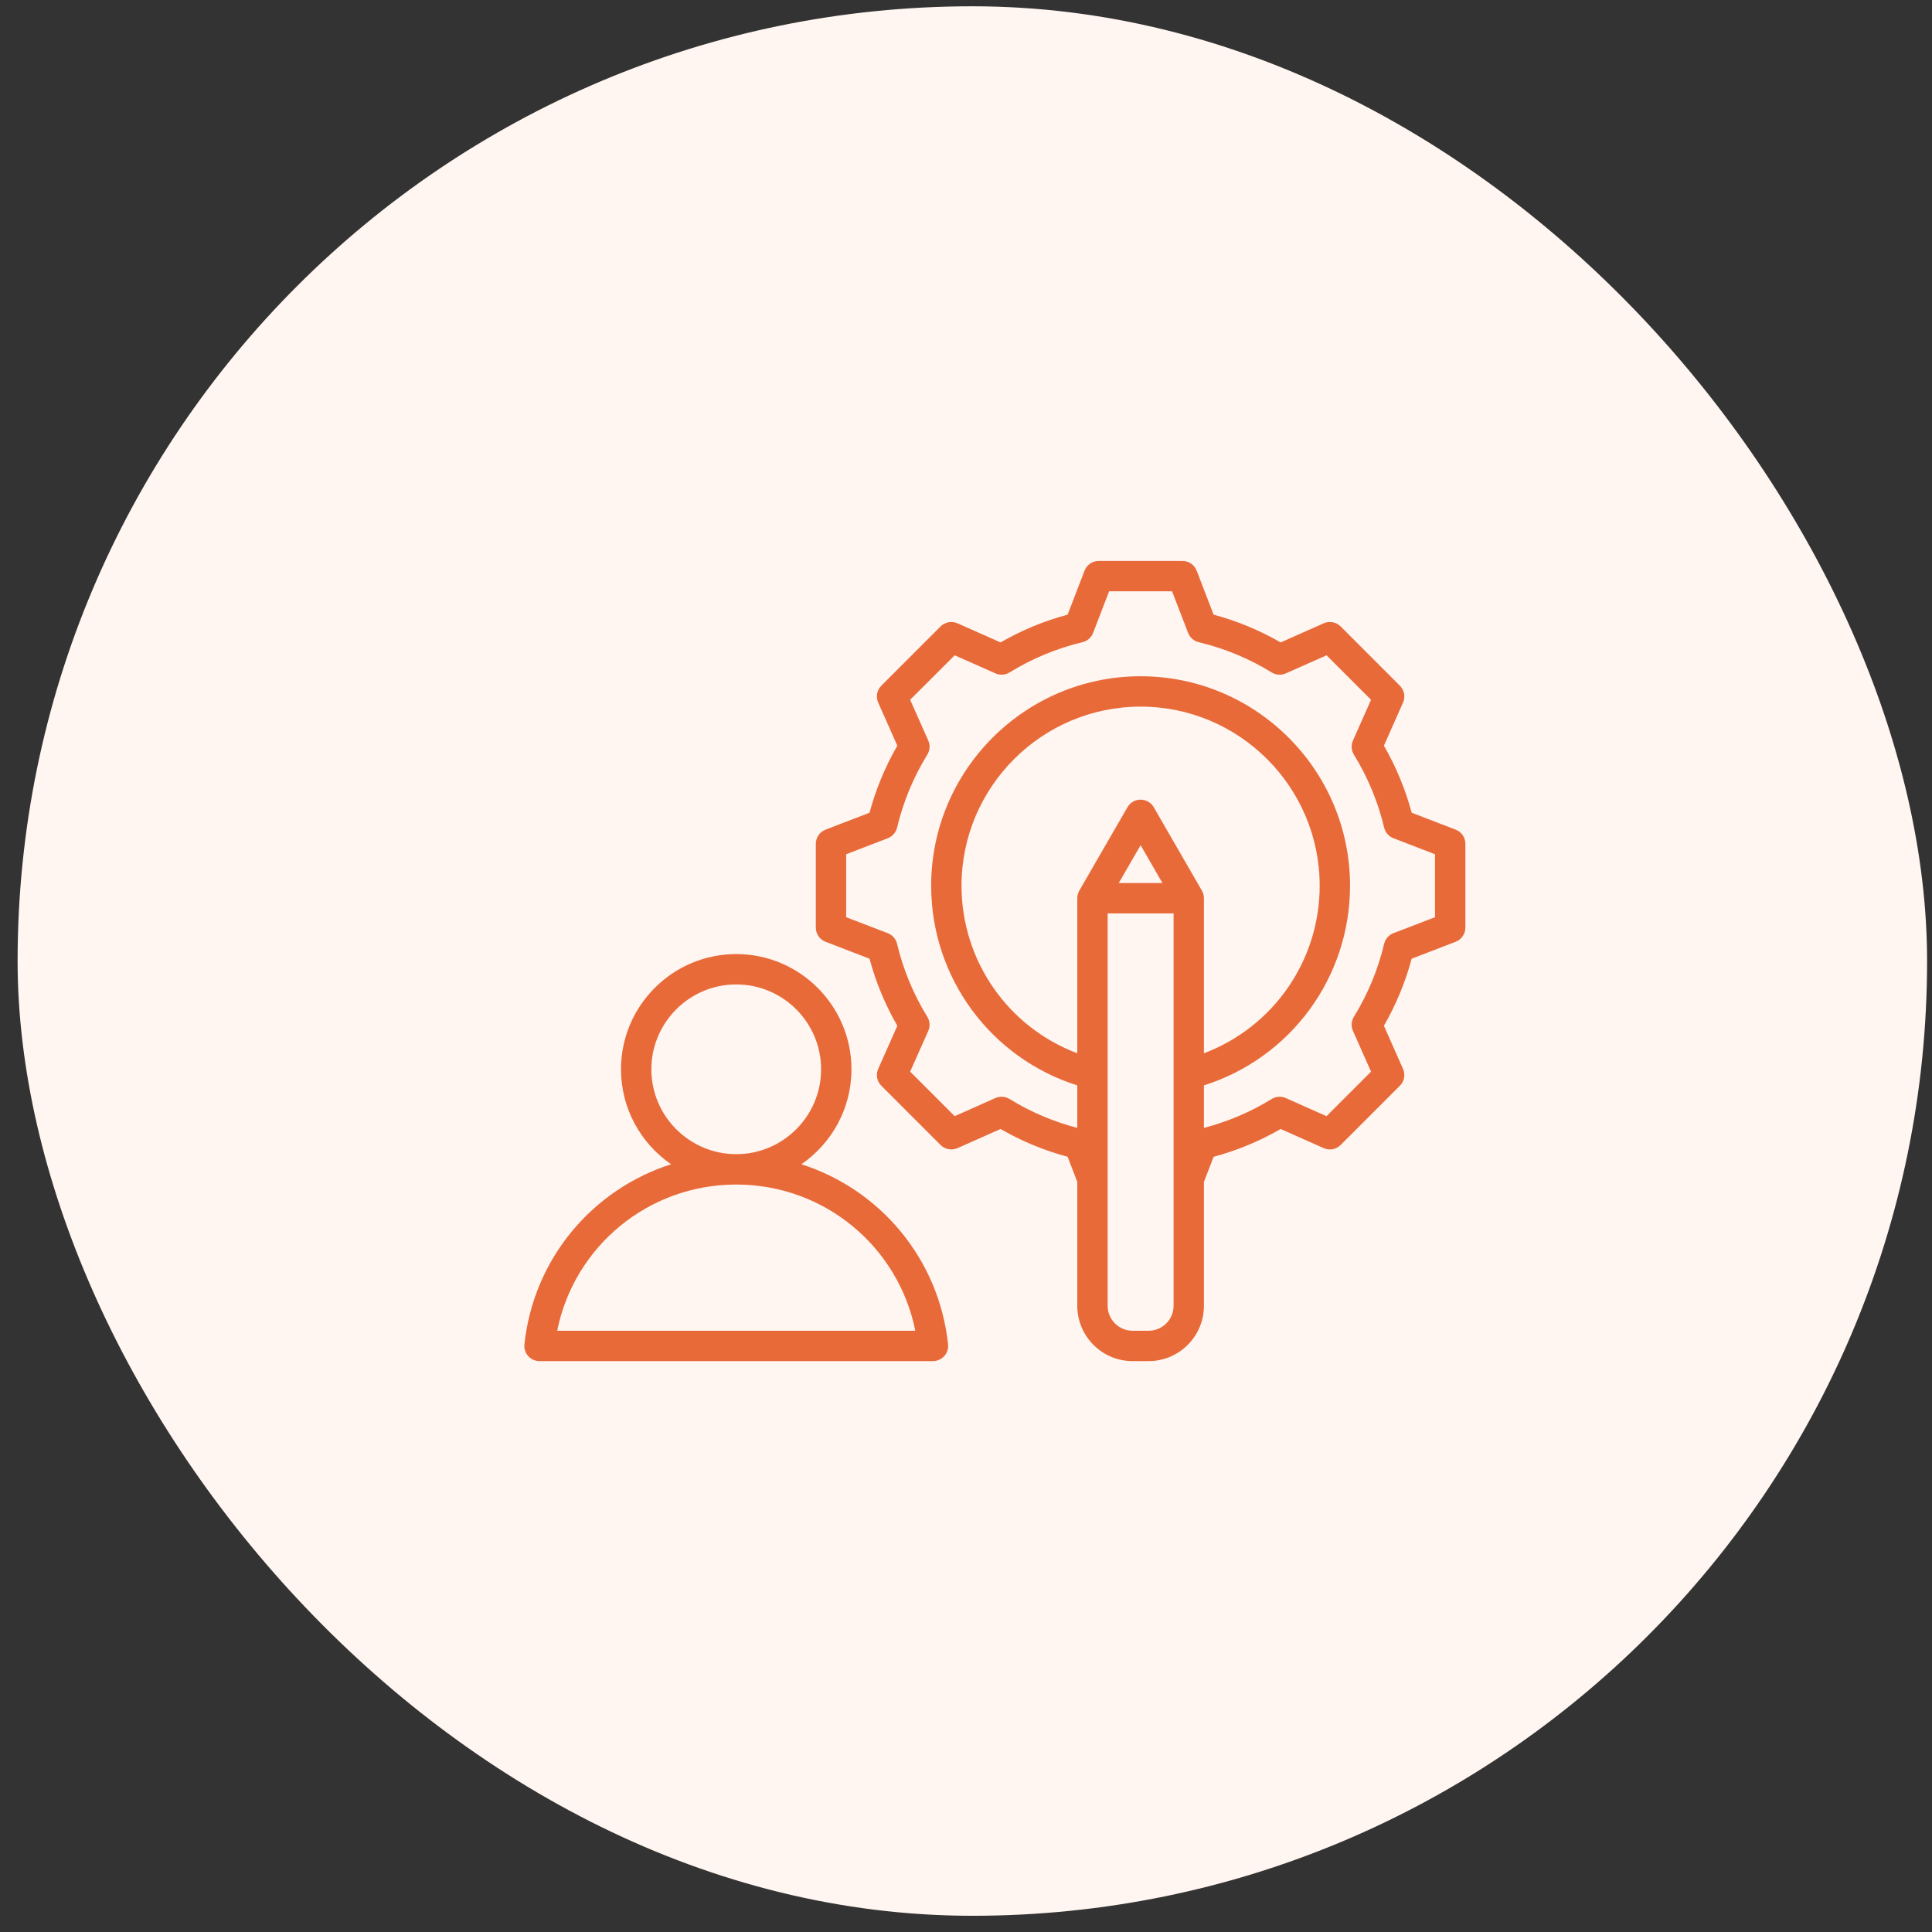
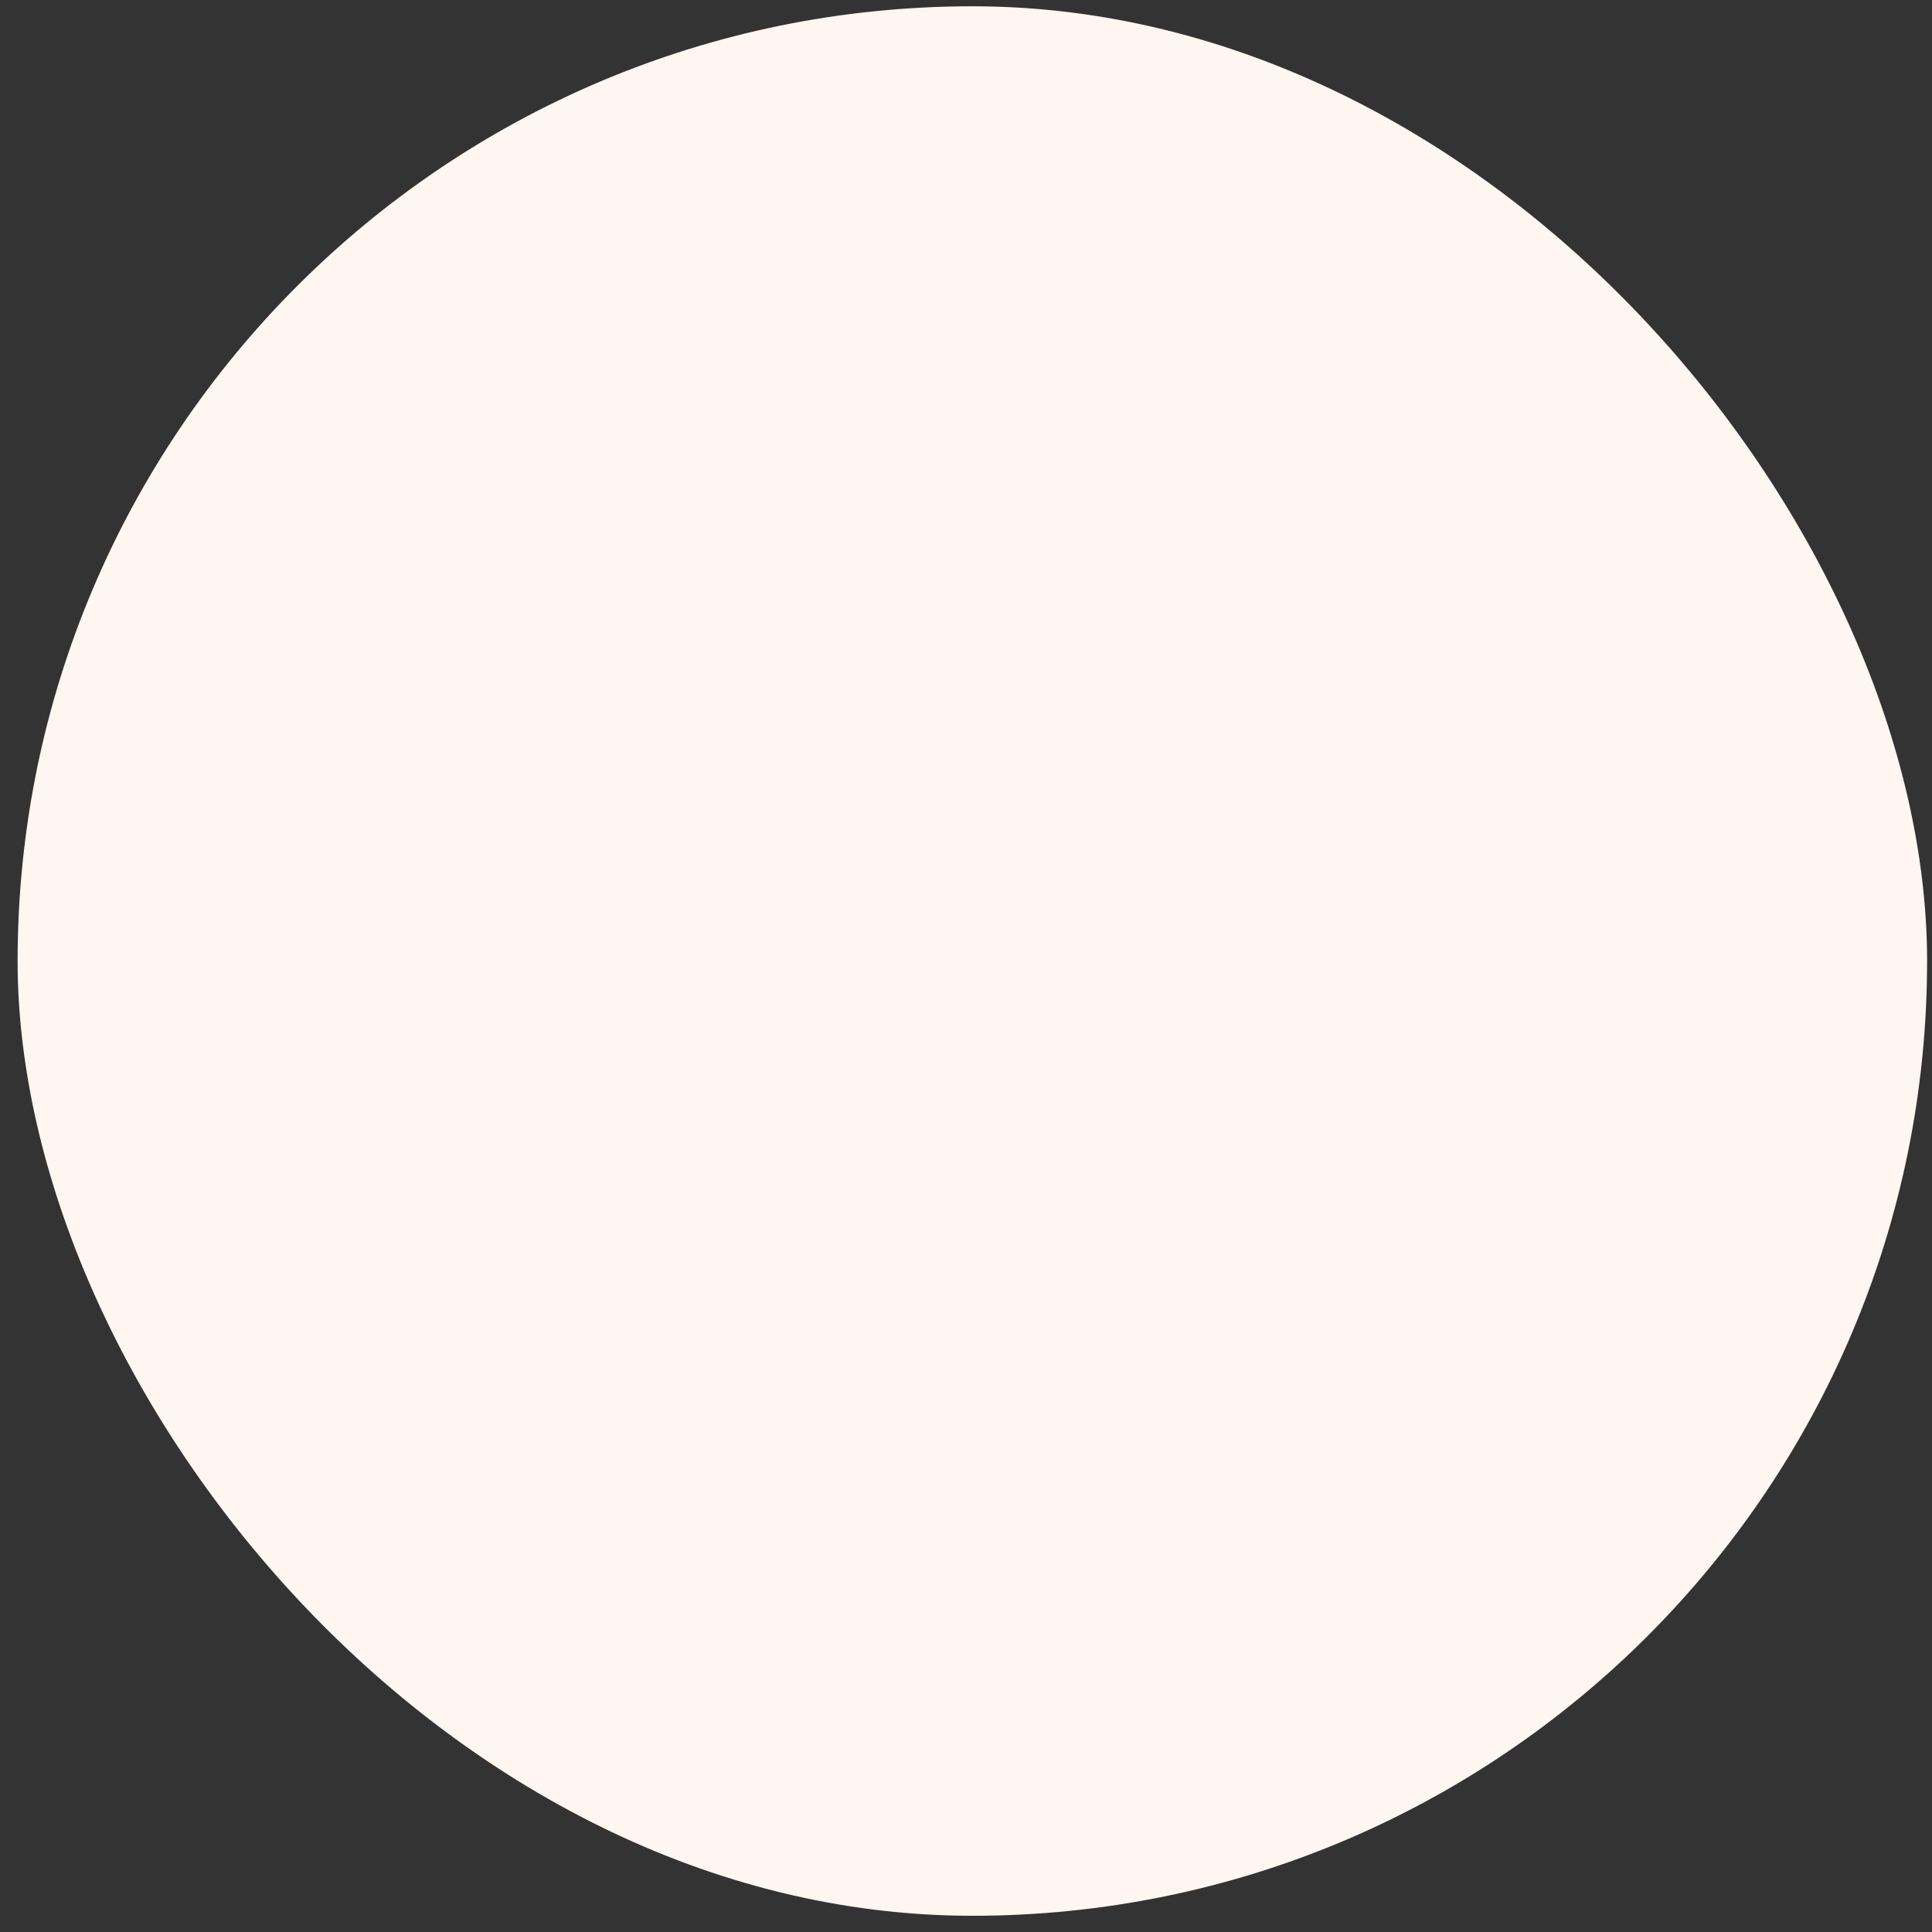
<svg xmlns="http://www.w3.org/2000/svg" width="63" height="63" viewBox="0 0 63 63" fill="none">
  <rect x="0" y="0" width="63" height="63" fill="#333333" stroke="none" />
  <rect x="0.574" y="0.205" width="62.266" height="62.266" rx="31.133" fill="#FFF5F1" />
-   <path d="M26.132 37.965C27.117 37.287 27.765 36.152 27.765 34.868C27.765 32.797 26.08 31.111 24.008 31.111C21.936 31.111 20.25 32.797 20.25 34.868C20.25 36.152 20.898 37.287 21.884 37.965C19.326 38.782 17.4 41.036 17.101 43.836C17.085 43.976 17.131 44.115 17.224 44.22C17.318 44.324 17.452 44.384 17.593 44.384L30.423 44.384C30.563 44.384 30.697 44.324 30.791 44.22C30.885 44.115 30.93 43.976 30.915 43.836C30.615 41.036 28.689 38.782 26.132 37.965ZM21.24 34.868C21.24 33.343 22.482 32.101 24.008 32.101C25.534 32.101 26.775 33.343 26.775 34.868C26.775 36.394 25.534 37.636 24.008 37.636C22.482 37.636 21.24 36.394 21.24 34.868ZM18.169 43.394C18.723 40.64 21.142 38.626 24.008 38.626C26.873 38.626 29.293 40.64 29.847 43.394L18.169 43.394ZM47.467 27.054L46.033 26.502C45.828 25.737 45.524 25.003 45.127 24.315L45.751 22.91C45.834 22.723 45.793 22.504 45.648 22.36L43.716 20.427C43.571 20.283 43.352 20.242 43.165 20.325L41.76 20.949C41.072 20.552 40.339 20.248 39.574 20.043L39.022 18.609C38.948 18.418 38.765 18.292 38.56 18.292H35.828C35.623 18.292 35.439 18.418 35.366 18.609L34.814 20.043C34.048 20.248 33.315 20.552 32.627 20.949L31.222 20.325C31.035 20.242 30.816 20.283 30.671 20.427L28.739 22.36C28.594 22.504 28.554 22.723 28.637 22.91L29.261 24.316C28.864 25.003 28.56 25.737 28.354 26.502L26.921 27.054C26.73 27.127 26.603 27.311 26.603 27.516V30.248C26.603 30.453 26.73 30.637 26.921 30.71L28.354 31.262C28.56 32.028 28.864 32.761 29.261 33.449L28.637 34.854C28.554 35.041 28.594 35.26 28.739 35.404L30.671 37.337C30.816 37.481 31.035 37.522 31.222 37.439L32.627 36.815C33.315 37.212 34.049 37.516 34.814 37.721L35.129 38.54V42.581C35.129 43.575 35.938 44.384 36.932 44.384H37.455C38.45 44.384 39.258 43.575 39.258 42.581V38.541L39.574 37.722C40.339 37.516 41.073 37.212 41.761 36.815L43.165 37.439C43.352 37.522 43.571 37.482 43.716 37.337L45.648 35.405C45.793 35.26 45.834 35.041 45.751 34.854L45.127 33.449C45.523 32.761 45.827 32.027 46.033 31.262L47.467 30.71C47.658 30.637 47.784 30.453 47.784 30.248V27.516C47.784 27.311 47.658 27.127 47.467 27.054ZM39.192 29.042L37.622 26.323C37.534 26.17 37.37 26.076 37.194 26.076C37.017 26.076 36.853 26.17 36.765 26.323L35.195 29.042C35.152 29.117 35.129 29.203 35.129 29.29V34.346C32.877 33.498 31.354 31.337 31.354 28.882C31.354 25.662 33.974 23.042 37.194 23.042C40.414 23.042 43.033 25.662 43.033 28.882C43.033 31.336 41.51 33.498 39.258 34.346V29.29C39.258 29.203 39.236 29.117 39.192 29.042ZM37.906 28.795H36.481L37.194 27.56L37.906 28.795ZM37.455 43.394H36.932C36.484 43.394 36.119 43.029 36.119 42.581V29.785H38.269V42.581C38.269 43.029 37.904 43.394 37.455 43.394ZM46.794 29.909L45.438 30.43C45.286 30.489 45.172 30.619 45.135 30.778C44.935 31.618 44.603 32.418 44.149 33.156C44.063 33.295 44.052 33.467 44.118 33.616L44.708 34.945L43.256 36.397L41.928 35.806C41.779 35.74 41.607 35.752 41.468 35.837C40.78 36.261 40.037 36.576 39.258 36.78V35.393C42.082 34.501 44.023 31.878 44.023 28.882C44.023 25.116 40.96 22.052 37.194 22.052C33.428 22.052 30.364 25.116 30.364 28.882C30.364 31.878 32.305 34.501 35.129 35.393V36.779C34.351 36.576 33.608 36.261 32.92 35.837C32.781 35.752 32.609 35.74 32.46 35.806L31.131 36.397L29.679 34.945L30.269 33.617C30.335 33.467 30.324 33.295 30.238 33.156C29.784 32.419 29.453 31.619 29.252 30.777C29.215 30.619 29.101 30.489 28.949 30.43L27.593 29.909V27.856L28.949 27.334C29.101 27.275 29.215 27.145 29.253 26.986C29.453 26.146 29.784 25.346 30.238 24.608C30.324 24.469 30.336 24.297 30.27 24.148L29.679 22.819L31.131 21.368L32.46 21.958C32.609 22.024 32.781 22.013 32.92 21.927C33.658 21.473 34.458 21.141 35.298 20.941C35.457 20.903 35.587 20.79 35.645 20.637L36.167 19.282H38.22L38.742 20.637C38.801 20.79 38.931 20.903 39.089 20.941C39.929 21.141 40.73 21.473 41.467 21.927C41.606 22.013 41.779 22.024 41.928 21.958L43.257 21.368L44.708 22.819L44.118 24.148C44.052 24.297 44.063 24.469 44.149 24.608C44.603 25.346 44.935 26.146 45.135 26.987C45.173 27.145 45.286 27.275 45.439 27.334L46.794 27.856V29.909Z" fill="#E86A39" />
</svg>